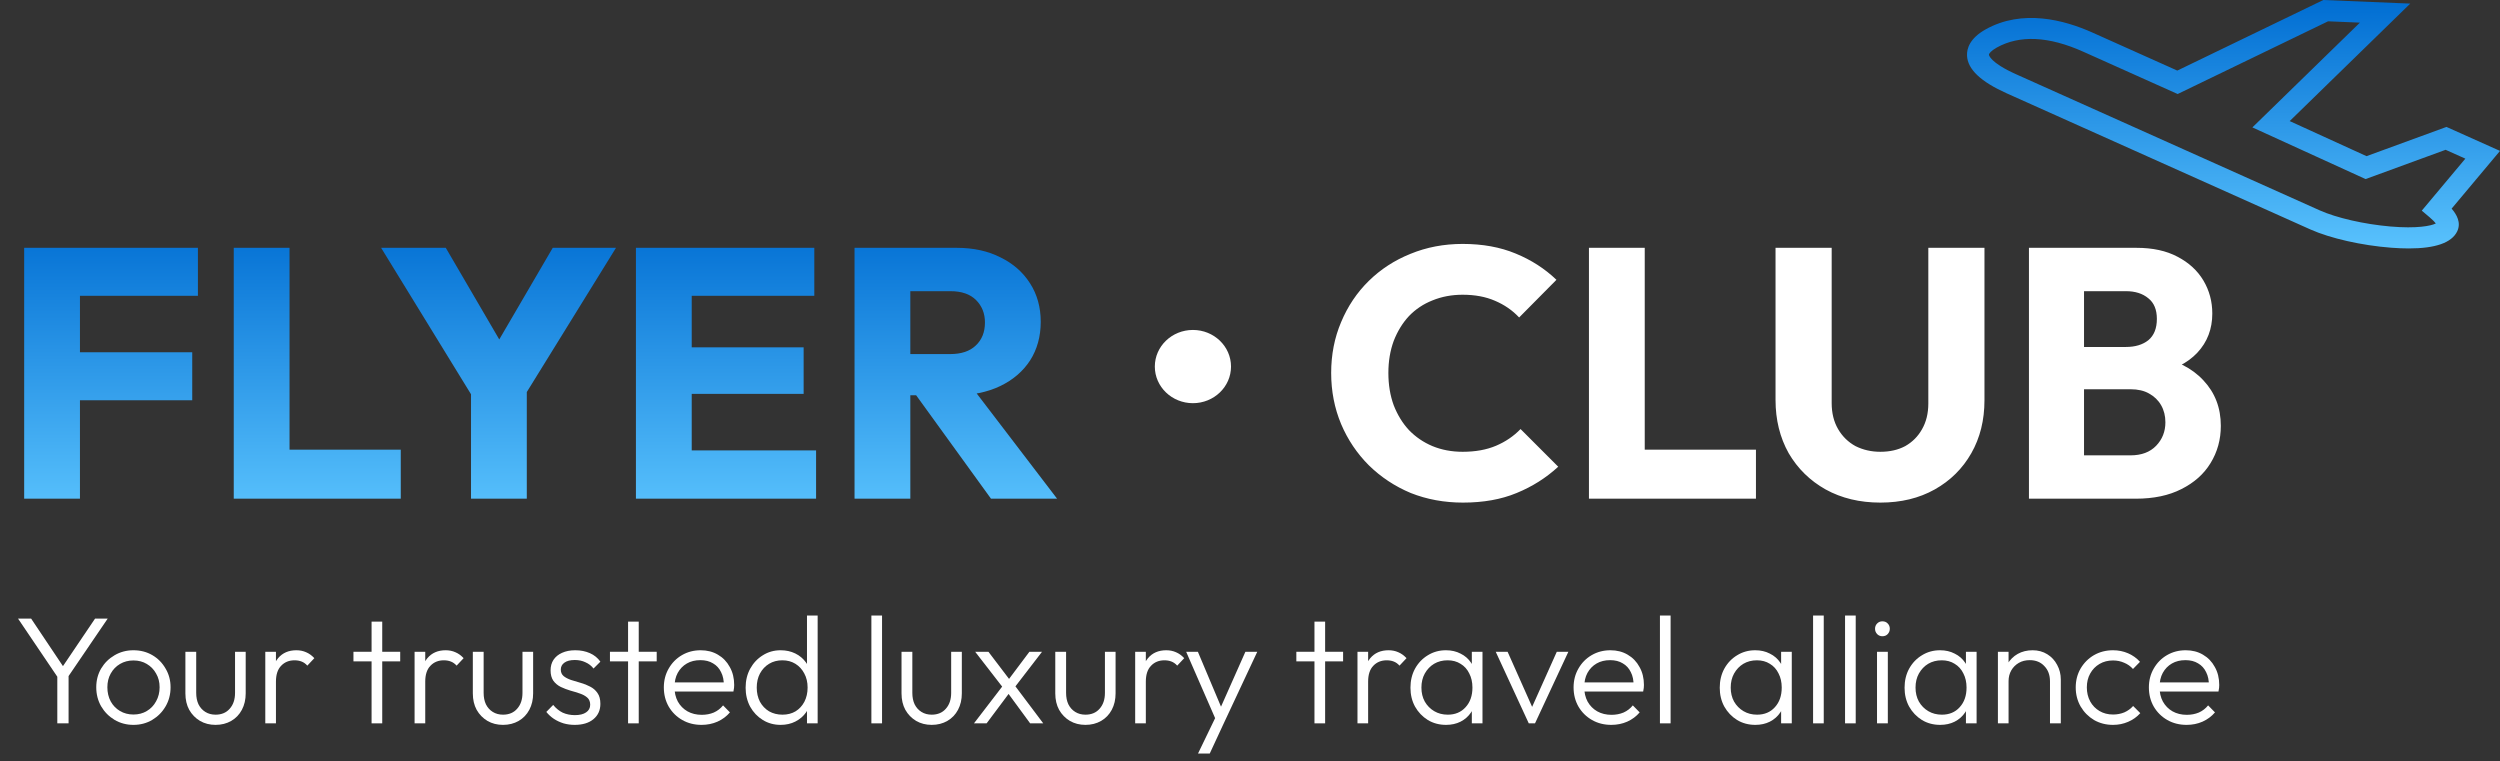
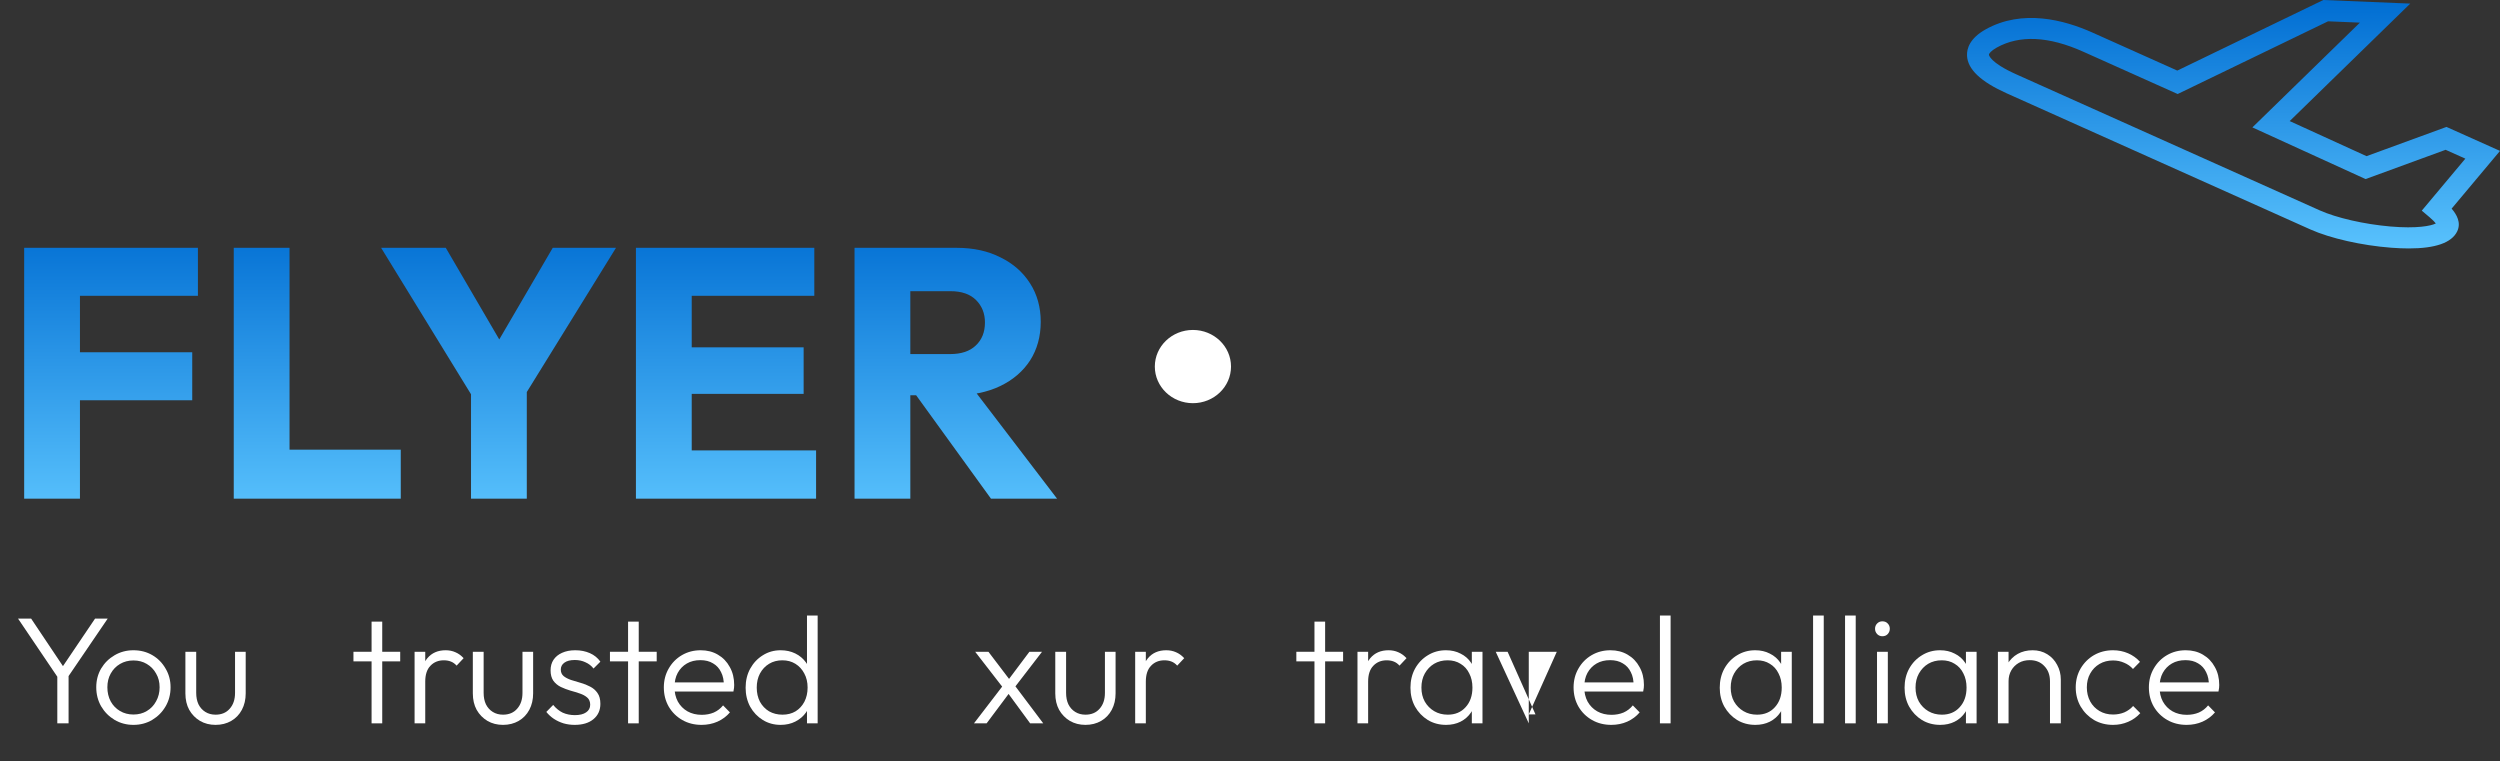
<svg xmlns="http://www.w3.org/2000/svg" width="197" height="60" viewBox="0 0 197 60" fill="none">
  <rect x="0" y="0" width="197" height="60" fill="#333333" stroke="none" />
  <path d="M97.004 28.885C97.004 30.479 95.66 31.771 94.002 31.771C92.344 31.771 91 30.479 91 28.885C91 27.292 92.344 26 94.002 26C95.66 26 97.004 27.292 97.004 28.885Z" fill="white" />
  <path d="M1.904 39.297V19.529H6.3V39.297H1.904ZM5.264 31.541V27.761H15.148V31.541H5.264ZM5.264 23.309V19.529H15.596V23.309H5.264ZM18.42 39.297V19.529H22.816V39.297H18.42ZM21.808 39.297V35.433H31.58V39.297H21.808ZM37.648 31.933L30.032 19.529H35.128L40.98 29.553H37.704L43.556 19.529H48.54L40.868 31.933H37.648ZM37.116 39.297V29.917H41.512V39.297H37.116ZM50.111 39.297V19.529H54.507V39.297H50.111ZM53.471 39.297V35.489H64.307V39.297H53.471ZM53.471 31.037V27.369H63.327V31.037H53.471ZM53.471 23.309V19.529H64.167V23.309H53.471ZM70.698 31.149V27.901H74.87C75.747 27.901 76.419 27.677 76.886 27.229C77.371 26.781 77.614 26.174 77.614 25.409C77.614 24.7 77.38 24.111 76.914 23.645C76.447 23.178 75.775 22.945 74.898 22.945H70.698V19.529H75.402C76.708 19.529 77.856 19.781 78.846 20.285C79.835 20.77 80.61 21.451 81.17 22.329C81.73 23.206 82.01 24.214 82.01 25.353C82.01 26.51 81.73 27.527 81.17 28.405C80.61 29.264 79.826 29.936 78.818 30.421C77.81 30.906 76.624 31.149 75.262 31.149H70.698ZM67.338 39.297V19.529H71.734V39.297H67.338ZM78.09 39.297L71.93 30.785L75.962 29.693L83.298 39.297H78.09Z" fill="url(#paint0_linear_206_21721)" />
-   <path d="M115.284 39.605C113.809 39.605 112.437 39.353 111.168 38.849C109.917 38.326 108.816 37.598 107.864 36.665C106.931 35.731 106.203 34.649 105.68 33.417C105.157 32.166 104.896 30.822 104.896 29.385C104.896 27.948 105.157 26.613 105.68 25.381C106.203 24.13 106.931 23.047 107.864 22.133C108.797 21.218 109.889 20.509 111.14 20.005C112.409 19.482 113.781 19.221 115.256 19.221C116.824 19.221 118.215 19.473 119.428 19.977C120.66 20.481 121.733 21.172 122.648 22.049L119.708 25.017C119.185 24.457 118.551 24.018 117.804 23.701C117.076 23.384 116.227 23.225 115.256 23.225C114.397 23.225 113.604 23.374 112.876 23.673C112.167 23.953 111.551 24.363 111.028 24.905C110.524 25.446 110.123 26.099 109.824 26.865C109.544 27.63 109.404 28.47 109.404 29.385C109.404 30.318 109.544 31.168 109.824 31.933C110.123 32.698 110.524 33.352 111.028 33.893C111.551 34.434 112.167 34.854 112.876 35.153C113.604 35.452 114.397 35.601 115.256 35.601C116.264 35.601 117.141 35.442 117.888 35.125C118.635 34.807 119.279 34.369 119.82 33.809L122.788 36.777C121.836 37.654 120.744 38.345 119.512 38.849C118.299 39.353 116.889 39.605 115.284 39.605ZM125.209 39.297V19.529H129.605V39.297H125.209ZM128.597 39.297V35.433H138.369V39.297H128.597ZM148.172 39.605C146.548 39.605 145.111 39.26 143.86 38.569C142.628 37.878 141.658 36.926 140.948 35.713C140.258 34.481 139.912 33.081 139.912 31.513V19.529H144.336V31.765C144.336 32.549 144.504 33.23 144.84 33.809C145.176 34.388 145.634 34.836 146.212 35.153C146.81 35.452 147.463 35.601 148.172 35.601C148.919 35.601 149.572 35.452 150.132 35.153C150.692 34.836 151.131 34.397 151.448 33.837C151.784 33.258 151.952 32.577 151.952 31.793V19.529H156.376V31.541C156.376 33.109 156.031 34.499 155.34 35.713C154.65 36.926 153.688 37.878 152.456 38.569C151.224 39.26 149.796 39.605 148.172 39.605ZM163.241 39.297V35.881H167.889C168.747 35.881 169.419 35.629 169.905 35.125C170.39 34.621 170.633 34.005 170.633 33.277C170.633 32.773 170.521 32.325 170.297 31.933C170.073 31.541 169.755 31.233 169.345 31.009C168.953 30.785 168.467 30.673 167.889 30.673H163.241V27.341H167.525C168.253 27.341 168.841 27.163 169.289 26.809C169.737 26.436 169.961 25.875 169.961 25.129C169.961 24.401 169.737 23.86 169.289 23.505C168.841 23.131 168.253 22.945 167.525 22.945H163.241V19.529H168.365C169.634 19.529 170.707 19.762 171.585 20.229C172.481 20.695 173.162 21.321 173.629 22.105C174.095 22.889 174.329 23.757 174.329 24.709C174.329 25.922 173.937 26.949 173.153 27.789C172.369 28.629 171.211 29.207 169.681 29.525L169.793 28.041C171.454 28.358 172.733 29.002 173.629 29.973C174.543 30.944 175.001 32.138 175.001 33.557C175.001 34.639 174.73 35.62 174.189 36.497C173.666 37.355 172.901 38.037 171.893 38.541C170.903 39.045 169.709 39.297 168.309 39.297H163.241ZM159.881 39.297V19.529H164.221V39.297H159.881Z" fill="white" />
  <path d="M156.467 2.316C159.355 0.698 162.637 1.558 164.881 2.564L171.571 5.562L183.077 0L189.928 0.283L180.428 9.541L186.482 12.305L192.782 10.001L197 11.891L193.188 16.441C193.591 16.903 193.956 17.553 193.625 18.236C193.192 19.128 191.913 19.577 189.815 19.577C189.385 19.577 188.92 19.558 188.421 19.52C186.119 19.345 183.622 18.78 182.061 18.081L158.147 7.363C156.082 6.437 155.053 5.465 155.002 4.391C154.975 3.834 155.208 3.021 156.467 2.316ZM158.878 5.856L182.791 16.575C184.122 17.171 186.305 17.67 188.355 17.847C190.449 18.028 191.569 17.801 191.942 17.608C191.866 17.507 191.722 17.348 191.457 17.124L190.836 16.599L194.269 12.501L192.714 11.804L186.408 14.111L177.488 10.039L185.961 1.783L183.452 1.679L171.6 7.409L164.151 4.07C161.43 2.851 159.138 2.744 157.338 3.752C156.884 4.006 156.725 4.228 156.729 4.315C156.73 4.321 156.782 4.917 158.878 5.856Z" fill="url(#paint1_linear_206_21721)" />
  <path d="M4.696 53.592L1.42 48.744H2.452L5.176 52.812H4.744L7.492 48.744H8.488L5.188 53.592H4.696ZM4.516 57V52.956H5.404V57H4.516Z" fill="white" />
  <path d="M10.513 57.12C9.969 57.12 9.473 56.988 9.025 56.724C8.585 56.46 8.233 56.104 7.969 55.656C7.713 55.208 7.585 54.708 7.585 54.156C7.585 53.612 7.713 53.12 7.969 52.68C8.233 52.24 8.585 51.892 9.025 51.636C9.473 51.372 9.969 51.24 10.513 51.24C11.065 51.24 11.561 51.368 12.001 51.624C12.441 51.88 12.789 52.232 13.045 52.68C13.309 53.12 13.441 53.612 13.441 54.156C13.441 54.716 13.309 55.22 13.045 55.668C12.789 56.108 12.441 56.46 12.001 56.724C11.561 56.988 11.065 57.12 10.513 57.12ZM10.513 56.304C10.913 56.304 11.265 56.212 11.569 56.028C11.881 55.844 12.125 55.588 12.301 55.26C12.485 54.932 12.577 54.564 12.577 54.156C12.577 53.748 12.485 53.388 12.301 53.076C12.125 52.756 11.881 52.504 11.569 52.32C11.265 52.136 10.913 52.044 10.513 52.044C10.121 52.044 9.769 52.136 9.457 52.32C9.145 52.504 8.901 52.756 8.725 53.076C8.549 53.388 8.461 53.748 8.461 54.156C8.461 54.572 8.549 54.944 8.725 55.272C8.901 55.592 9.145 55.844 9.457 56.028C9.769 56.212 10.121 56.304 10.513 56.304Z" fill="white" />
  <path d="M16.985 57.12C16.529 57.12 16.121 57.016 15.761 56.808C15.401 56.592 15.117 56.3 14.909 55.932C14.709 55.564 14.609 55.132 14.609 54.636V51.36H15.461V54.6C15.461 54.944 15.521 55.244 15.641 55.5C15.769 55.756 15.949 55.956 16.181 56.1C16.413 56.244 16.681 56.316 16.985 56.316C17.457 56.316 17.829 56.16 18.101 55.848C18.381 55.536 18.521 55.12 18.521 54.6V51.36H19.361V54.636C19.361 55.124 19.261 55.556 19.061 55.932C18.861 56.308 18.581 56.6 18.221 56.808C17.861 57.016 17.449 57.12 16.985 57.12Z" fill="white" />
-   <path d="M20.905 57V51.36H21.745V57H20.905ZM21.745 53.712L21.397 53.556C21.397 52.844 21.569 52.28 21.913 51.864C22.265 51.448 22.745 51.24 23.353 51.24C23.633 51.24 23.889 51.292 24.121 51.396C24.353 51.492 24.569 51.648 24.769 51.864L24.217 52.452C24.081 52.3 23.929 52.192 23.761 52.128C23.601 52.064 23.417 52.032 23.209 52.032C22.777 52.032 22.425 52.176 22.153 52.464C21.881 52.744 21.745 53.16 21.745 53.712Z" fill="white" />
  <path d="M29.28 57V48.984H30.12V57H29.28ZM27.852 52.116V51.36H31.536V52.116H27.852Z" fill="white" />
  <path d="M32.669 57V51.36H33.509V57H32.669ZM33.509 53.712L33.161 53.556C33.161 52.844 33.333 52.28 33.677 51.864C34.029 51.448 34.509 51.24 35.117 51.24C35.397 51.24 35.653 51.292 35.885 51.396C36.117 51.492 36.333 51.648 36.533 51.864L35.981 52.452C35.845 52.3 35.693 52.192 35.525 52.128C35.365 52.064 35.181 52.032 34.973 52.032C34.541 52.032 34.189 52.176 33.917 52.464C33.645 52.744 33.509 53.16 33.509 53.712Z" fill="white" />
  <path d="M39.635 57.12C39.179 57.12 38.771 57.016 38.411 56.808C38.051 56.592 37.767 56.3 37.559 55.932C37.359 55.564 37.259 55.132 37.259 54.636V51.36H38.111V54.6C38.111 54.944 38.171 55.244 38.291 55.5C38.419 55.756 38.599 55.956 38.831 56.1C39.063 56.244 39.331 56.316 39.635 56.316C40.107 56.316 40.479 56.16 40.751 55.848C41.031 55.536 41.171 55.12 41.171 54.6V51.36H42.011V54.636C42.011 55.124 41.911 55.556 41.711 55.932C41.511 56.308 41.231 56.6 40.871 56.808C40.511 57.016 40.099 57.12 39.635 57.12Z" fill="white" />
  <path d="M45.282 57.12C44.978 57.12 44.687 57.08 44.407 57C44.127 56.912 43.87 56.792 43.639 56.64C43.414 56.488 43.218 56.308 43.05 56.1L43.59 55.548C43.814 55.82 44.066 56.024 44.346 56.16C44.634 56.288 44.955 56.352 45.306 56.352C45.682 56.352 45.974 56.28 46.182 56.136C46.398 55.992 46.507 55.792 46.507 55.536C46.507 55.296 46.431 55.108 46.279 54.972C46.126 54.836 45.931 54.728 45.691 54.648C45.459 54.568 45.211 54.492 44.947 54.42C44.682 54.34 44.431 54.244 44.191 54.132C43.95 54.012 43.755 53.848 43.602 53.64C43.459 53.432 43.386 53.16 43.386 52.824C43.386 52.504 43.462 52.228 43.614 51.996C43.775 51.756 43.998 51.572 44.286 51.444C44.583 51.308 44.931 51.24 45.331 51.24C45.755 51.24 46.139 51.316 46.483 51.468C46.827 51.62 47.102 51.844 47.31 52.14L46.77 52.68C46.602 52.464 46.391 52.3 46.135 52.188C45.886 52.068 45.606 52.008 45.294 52.008C44.934 52.008 44.658 52.08 44.467 52.224C44.282 52.36 44.191 52.54 44.191 52.764C44.191 52.98 44.267 53.152 44.419 53.28C44.571 53.4 44.763 53.5 44.995 53.58C45.234 53.652 45.486 53.728 45.751 53.808C46.014 53.88 46.266 53.98 46.507 54.108C46.746 54.228 46.938 54.396 47.083 54.612C47.234 54.82 47.31 55.104 47.31 55.464C47.31 55.968 47.127 56.372 46.758 56.676C46.398 56.972 45.907 57.12 45.282 57.12Z" fill="white" />
  <path d="M49.492 57V48.984H50.332V57H49.492ZM48.064 52.116V51.36H51.748V52.116H48.064Z" fill="white" />
  <path d="M55.286 57.12C54.718 57.12 54.21 56.992 53.762 56.736C53.314 56.48 52.958 56.128 52.694 55.68C52.438 55.232 52.31 54.728 52.31 54.168C52.31 53.616 52.438 53.12 52.694 52.68C52.95 52.232 53.298 51.88 53.738 51.624C54.178 51.368 54.67 51.24 55.214 51.24C55.726 51.24 56.178 51.356 56.57 51.588C56.97 51.82 57.282 52.144 57.506 52.56C57.738 52.968 57.854 53.44 57.854 53.976C57.854 54.04 57.85 54.116 57.842 54.204C57.834 54.284 57.818 54.38 57.794 54.492H52.91V53.772H57.338L57.038 54.036C57.046 53.62 56.974 53.264 56.822 52.968C56.678 52.664 56.466 52.432 56.186 52.272C55.914 52.104 55.582 52.02 55.19 52.02C54.782 52.02 54.426 52.108 54.122 52.284C53.818 52.46 53.578 52.708 53.402 53.028C53.234 53.34 53.15 53.712 53.15 54.144C53.15 54.576 53.238 54.956 53.414 55.284C53.598 55.612 53.85 55.868 54.17 56.052C54.498 56.236 54.874 56.328 55.298 56.328C55.642 56.328 55.958 56.268 56.246 56.148C56.534 56.02 56.778 55.832 56.978 55.584L57.518 56.136C57.254 56.448 56.926 56.692 56.534 56.868C56.15 57.036 55.734 57.12 55.286 57.12Z" fill="white" />
  <path d="M61.515 57.12C60.995 57.12 60.527 56.992 60.111 56.736C59.695 56.48 59.363 56.132 59.115 55.692C58.875 55.244 58.755 54.744 58.755 54.192C58.755 53.632 58.875 53.132 59.115 52.692C59.363 52.244 59.695 51.892 60.111 51.636C60.527 51.372 60.995 51.24 61.515 51.24C61.939 51.24 62.323 51.324 62.667 51.492C63.011 51.66 63.295 51.9 63.519 52.212C63.751 52.516 63.887 52.876 63.927 53.292V55.056C63.879 55.464 63.743 55.824 63.519 56.136C63.303 56.44 63.023 56.68 62.679 56.856C62.335 57.032 61.947 57.12 61.515 57.12ZM61.659 56.316C62.051 56.316 62.395 56.228 62.691 56.052C62.987 55.868 63.219 55.616 63.387 55.296C63.555 54.968 63.639 54.596 63.639 54.18C63.639 53.756 63.551 53.384 63.375 53.064C63.207 52.744 62.975 52.492 62.679 52.308C62.383 52.124 62.039 52.032 61.647 52.032C61.255 52.032 60.907 52.124 60.603 52.308C60.299 52.492 60.059 52.748 59.883 53.076C59.715 53.396 59.631 53.764 59.631 54.18C59.631 54.596 59.715 54.968 59.883 55.296C60.059 55.616 60.299 55.868 60.603 56.052C60.915 56.228 61.267 56.316 61.659 56.316ZM64.431 57H63.591V55.488L63.759 54.096L63.591 52.74V48.504H64.431V57Z" fill="white" />
-   <path d="M68.665 57V48.504H69.505V57H68.665Z" fill="white" />
-   <path d="M73.416 57.12C72.96 57.12 72.552 57.016 72.192 56.808C71.832 56.592 71.548 56.3 71.34 55.932C71.14 55.564 71.04 55.132 71.04 54.636V51.36H71.892V54.6C71.892 54.944 71.952 55.244 72.072 55.5C72.2 55.756 72.38 55.956 72.612 56.1C72.844 56.244 73.112 56.316 73.416 56.316C73.888 56.316 74.26 56.16 74.532 55.848C74.812 55.536 74.952 55.12 74.952 54.6V51.36H75.792V54.636C75.792 55.124 75.692 55.556 75.492 55.932C75.292 56.308 75.012 56.6 74.652 56.808C74.292 57.016 73.88 57.12 73.416 57.12Z" fill="white" />
  <path d="M81.176 57L79.292 54.432L79.112 54.288L76.844 51.36H77.888L79.64 53.664L79.808 53.808L82.208 57H81.176ZM76.748 57L79.124 53.904L79.592 54.528L77.744 57H76.748ZM79.868 54.276L79.388 53.664L81.116 51.36H82.112L79.868 54.276Z" fill="white" />
  <path d="M85.532 57.12C85.076 57.12 84.668 57.016 84.308 56.808C83.948 56.592 83.664 56.3 83.456 55.932C83.256 55.564 83.156 55.132 83.156 54.636V51.36H84.008V54.6C84.008 54.944 84.068 55.244 84.188 55.5C84.316 55.756 84.496 55.956 84.728 56.1C84.96 56.244 85.228 56.316 85.532 56.316C86.004 56.316 86.376 56.16 86.648 55.848C86.928 55.536 87.068 55.12 87.068 54.6V51.36H87.908V54.636C87.908 55.124 87.808 55.556 87.608 55.932C87.408 56.308 87.128 56.6 86.768 56.808C86.408 57.016 85.996 57.12 85.532 57.12Z" fill="white" />
  <path d="M89.452 57V51.36H90.292V57H89.452ZM90.292 53.712L89.944 53.556C89.944 52.844 90.116 52.28 90.46 51.864C90.812 51.448 91.292 51.24 91.9 51.24C92.18 51.24 92.436 51.292 92.668 51.396C92.9 51.492 93.116 51.648 93.316 51.864L92.764 52.452C92.628 52.3 92.476 52.192 92.308 52.128C92.148 52.064 91.964 52.032 91.756 52.032C91.324 52.032 90.972 52.176 90.7 52.464C90.428 52.744 90.292 53.16 90.292 53.712Z" fill="white" />
-   <path d="M95.941 57.024L93.469 51.36H94.393L96.385 56.088H96.037L98.137 51.36H99.073L96.421 57.024H95.941ZM94.405 59.376L95.953 56.172L96.421 57.024L95.329 59.376H94.405Z" fill="white" />
  <path d="M103.58 57V48.984H104.42V57H103.58ZM102.152 52.116V51.36H105.836V52.116H102.152Z" fill="white" />
  <path d="M106.969 57V51.36H107.809V57H106.969ZM107.809 53.712L107.461 53.556C107.461 52.844 107.633 52.28 107.977 51.864C108.329 51.448 108.809 51.24 109.417 51.24C109.697 51.24 109.953 51.292 110.185 51.396C110.417 51.492 110.633 51.648 110.833 51.864L110.281 52.452C110.145 52.3 109.993 52.192 109.825 52.128C109.665 52.064 109.481 52.032 109.273 52.032C108.841 52.032 108.489 52.176 108.217 52.464C107.945 52.744 107.809 53.16 107.809 53.712Z" fill="white" />
  <path d="M113.952 57.12C113.416 57.12 112.936 56.992 112.512 56.736C112.088 56.472 111.752 56.12 111.504 55.68C111.264 55.24 111.144 54.744 111.144 54.192C111.144 53.632 111.264 53.132 111.504 52.692C111.752 52.244 112.088 51.892 112.512 51.636C112.936 51.372 113.412 51.24 113.94 51.24C114.372 51.24 114.756 51.328 115.092 51.504C115.436 51.672 115.712 51.912 115.92 52.224C116.136 52.528 116.268 52.884 116.316 53.292V55.056C116.268 55.464 116.136 55.824 115.92 56.136C115.712 56.448 115.436 56.692 115.092 56.868C114.756 57.036 114.376 57.12 113.952 57.12ZM114.084 56.316C114.668 56.316 115.136 56.12 115.488 55.728C115.848 55.336 116.028 54.82 116.028 54.18C116.028 53.756 115.944 53.384 115.776 53.064C115.616 52.736 115.388 52.484 115.092 52.308C114.804 52.124 114.464 52.032 114.072 52.032C113.672 52.032 113.316 52.124 113.004 52.308C112.7 52.492 112.456 52.748 112.272 53.076C112.096 53.396 112.008 53.764 112.008 54.18C112.008 54.596 112.096 54.964 112.272 55.284C112.456 55.604 112.704 55.856 113.016 56.04C113.328 56.224 113.684 56.316 114.084 56.316ZM115.98 57V55.488L116.148 54.096L115.98 52.74V51.36H116.82V57H115.98Z" fill="white" />
-   <path d="M120.467 57L117.863 51.36H118.799L120.995 56.292H120.467L122.675 51.36H123.587L120.959 57H120.467Z" fill="white" />
+   <path d="M120.467 57L117.863 51.36H118.799L120.995 56.292H120.467L122.675 51.36H123.587H120.467Z" fill="white" />
  <path d="M126.974 57.12C126.406 57.12 125.898 56.992 125.45 56.736C125.002 56.48 124.646 56.128 124.382 55.68C124.126 55.232 123.998 54.728 123.998 54.168C123.998 53.616 124.126 53.12 124.382 52.68C124.638 52.232 124.986 51.88 125.426 51.624C125.866 51.368 126.358 51.24 126.902 51.24C127.414 51.24 127.866 51.356 128.258 51.588C128.658 51.82 128.97 52.144 129.194 52.56C129.426 52.968 129.542 53.44 129.542 53.976C129.542 54.04 129.538 54.116 129.53 54.204C129.522 54.284 129.506 54.38 129.482 54.492H124.598V53.772H129.026L128.726 54.036C128.734 53.62 128.662 53.264 128.51 52.968C128.366 52.664 128.154 52.432 127.874 52.272C127.602 52.104 127.27 52.02 126.878 52.02C126.47 52.02 126.114 52.108 125.81 52.284C125.506 52.46 125.266 52.708 125.09 53.028C124.922 53.34 124.838 53.712 124.838 54.144C124.838 54.576 124.926 54.956 125.102 55.284C125.286 55.612 125.538 55.868 125.858 56.052C126.186 56.236 126.562 56.328 126.986 56.328C127.33 56.328 127.646 56.268 127.934 56.148C128.222 56.02 128.466 55.832 128.666 55.584L129.206 56.136C128.942 56.448 128.614 56.692 128.222 56.868C127.838 57.036 127.422 57.12 126.974 57.12Z" fill="white" />
  <path d="M130.803 57V48.504H131.643V57H130.803Z" fill="white" />
  <path d="M138.324 57.12C137.788 57.12 137.308 56.992 136.884 56.736C136.46 56.472 136.124 56.12 135.876 55.68C135.636 55.24 135.516 54.744 135.516 54.192C135.516 53.632 135.636 53.132 135.876 52.692C136.124 52.244 136.46 51.892 136.884 51.636C137.308 51.372 137.784 51.24 138.312 51.24C138.744 51.24 139.128 51.328 139.464 51.504C139.808 51.672 140.084 51.912 140.292 52.224C140.508 52.528 140.64 52.884 140.688 53.292V55.056C140.64 55.464 140.508 55.824 140.292 56.136C140.084 56.448 139.808 56.692 139.464 56.868C139.128 57.036 138.748 57.12 138.324 57.12ZM138.456 56.316C139.04 56.316 139.508 56.12 139.86 55.728C140.22 55.336 140.4 54.82 140.4 54.18C140.4 53.756 140.316 53.384 140.148 53.064C139.988 52.736 139.76 52.484 139.464 52.308C139.176 52.124 138.836 52.032 138.444 52.032C138.044 52.032 137.688 52.124 137.376 52.308C137.072 52.492 136.828 52.748 136.644 53.076C136.468 53.396 136.38 53.764 136.38 54.18C136.38 54.596 136.468 54.964 136.644 55.284C136.828 55.604 137.076 55.856 137.388 56.04C137.7 56.224 138.056 56.316 138.456 56.316ZM140.352 57V55.488L140.52 54.096L140.352 52.74V51.36H141.192V57H140.352Z" fill="white" />
  <path d="M142.871 57V48.504H143.711V57H142.871Z" fill="white" />
  <path d="M145.39 57V48.504H146.23V57H145.39Z" fill="white" />
  <path d="M147.909 57V51.36H148.761V57H147.909ZM148.329 50.136C148.169 50.136 148.033 50.08 147.921 49.968C147.809 49.848 147.753 49.708 147.753 49.548C147.753 49.38 147.809 49.24 147.921 49.128C148.033 49.016 148.169 48.96 148.329 48.96C148.505 48.96 148.645 49.016 148.749 49.128C148.861 49.24 148.917 49.38 148.917 49.548C148.917 49.708 148.861 49.848 148.749 49.968C148.645 50.08 148.505 50.136 148.329 50.136Z" fill="white" />
  <path d="M152.888 57.12C152.352 57.12 151.872 56.992 151.448 56.736C151.024 56.472 150.688 56.12 150.44 55.68C150.2 55.24 150.08 54.744 150.08 54.192C150.08 53.632 150.2 53.132 150.44 52.692C150.688 52.244 151.024 51.892 151.448 51.636C151.872 51.372 152.348 51.24 152.876 51.24C153.308 51.24 153.692 51.328 154.028 51.504C154.372 51.672 154.648 51.912 154.856 52.224C155.072 52.528 155.204 52.884 155.252 53.292V55.056C155.204 55.464 155.072 55.824 154.856 56.136C154.648 56.448 154.372 56.692 154.028 56.868C153.692 57.036 153.312 57.12 152.888 57.12ZM153.02 56.316C153.604 56.316 154.072 56.12 154.424 55.728C154.784 55.336 154.964 54.82 154.964 54.18C154.964 53.756 154.88 53.384 154.712 53.064C154.552 52.736 154.324 52.484 154.028 52.308C153.74 52.124 153.4 52.032 153.008 52.032C152.608 52.032 152.252 52.124 151.94 52.308C151.636 52.492 151.392 52.748 151.208 53.076C151.032 53.396 150.944 53.764 150.944 54.18C150.944 54.596 151.032 54.964 151.208 55.284C151.392 55.604 151.64 55.856 151.952 56.04C152.264 56.224 152.62 56.316 153.02 56.316ZM154.916 57V55.488L155.084 54.096L154.916 52.74V51.36H155.756V57H154.916Z" fill="white" />
  <path d="M161.539 57V53.688C161.539 53.192 161.391 52.792 161.095 52.488C160.807 52.176 160.423 52.02 159.943 52.02C159.615 52.02 159.327 52.092 159.079 52.236C158.831 52.38 158.635 52.576 158.491 52.824C158.347 53.072 158.275 53.356 158.275 53.676L157.891 53.46C157.891 53.036 157.991 52.656 158.191 52.32C158.391 51.984 158.659 51.72 158.995 51.528C159.339 51.336 159.731 51.24 160.171 51.24C160.603 51.24 160.987 51.344 161.323 51.552C161.659 51.76 161.919 52.04 162.103 52.392C162.295 52.744 162.391 53.128 162.391 53.544V57H161.539ZM157.435 57V51.36H158.275V57H157.435Z" fill="white" />
  <path d="M166.507 57.12C165.955 57.12 165.455 56.992 165.007 56.736C164.567 56.472 164.215 56.116 163.951 55.668C163.695 55.22 163.567 54.72 163.567 54.168C163.567 53.616 163.695 53.12 163.951 52.68C164.215 52.232 164.567 51.88 165.007 51.624C165.455 51.368 165.955 51.24 166.507 51.24C166.931 51.24 167.327 51.32 167.695 51.48C168.063 51.64 168.375 51.864 168.631 52.152L168.079 52.716C167.887 52.5 167.655 52.336 167.383 52.224C167.111 52.104 166.819 52.044 166.507 52.044C166.107 52.044 165.751 52.136 165.439 52.32C165.127 52.504 164.883 52.756 164.707 53.076C164.531 53.388 164.443 53.752 164.443 54.168C164.443 54.576 164.531 54.944 164.707 55.272C164.883 55.592 165.127 55.844 165.439 56.028C165.751 56.212 166.107 56.304 166.507 56.304C166.827 56.304 167.123 56.248 167.395 56.136C167.667 56.016 167.899 55.848 168.091 55.632L168.655 56.196C168.391 56.492 168.071 56.72 167.695 56.88C167.327 57.04 166.931 57.12 166.507 57.12Z" fill="white" />
  <path d="M172.308 57.12C171.74 57.12 171.232 56.992 170.784 56.736C170.336 56.48 169.98 56.128 169.716 55.68C169.46 55.232 169.332 54.728 169.332 54.168C169.332 53.616 169.46 53.12 169.716 52.68C169.972 52.232 170.32 51.88 170.76 51.624C171.2 51.368 171.692 51.24 172.236 51.24C172.748 51.24 173.2 51.356 173.592 51.588C173.992 51.82 174.304 52.144 174.528 52.56C174.76 52.968 174.876 53.44 174.876 53.976C174.876 54.04 174.872 54.116 174.864 54.204C174.856 54.284 174.84 54.38 174.816 54.492H169.932V53.772H174.36L174.06 54.036C174.068 53.62 173.996 53.264 173.844 52.968C173.7 52.664 173.488 52.432 173.208 52.272C172.936 52.104 172.604 52.02 172.212 52.02C171.804 52.02 171.448 52.108 171.144 52.284C170.84 52.46 170.6 52.708 170.424 53.028C170.256 53.34 170.172 53.712 170.172 54.144C170.172 54.576 170.26 54.956 170.436 55.284C170.62 55.612 170.872 55.868 171.192 56.052C171.52 56.236 171.896 56.328 172.32 56.328C172.664 56.328 172.98 56.268 173.268 56.148C173.556 56.02 173.8 55.832 174 55.584L174.54 56.136C174.276 56.448 173.948 56.692 173.556 56.868C173.172 57.036 172.756 57.12 172.308 57.12Z" fill="white" />
  <defs>
    <linearGradient id="paint0_linear_206_21721" x1="42" y1="17.297" x2="42" y2="40.365" gradientUnits="userSpaceOnUse">
      <stop stop-color="#006DD2" />
      <stop offset="1" stop-color="#59C2FD" />
    </linearGradient>
    <linearGradient id="paint1_linear_206_21721" x1="176" y1="0" x2="176" y2="19.577" gradientUnits="userSpaceOnUse">
      <stop stop-color="#006DD2" />
      <stop offset="1" stop-color="#59C2FD" />
    </linearGradient>
  </defs>
</svg>